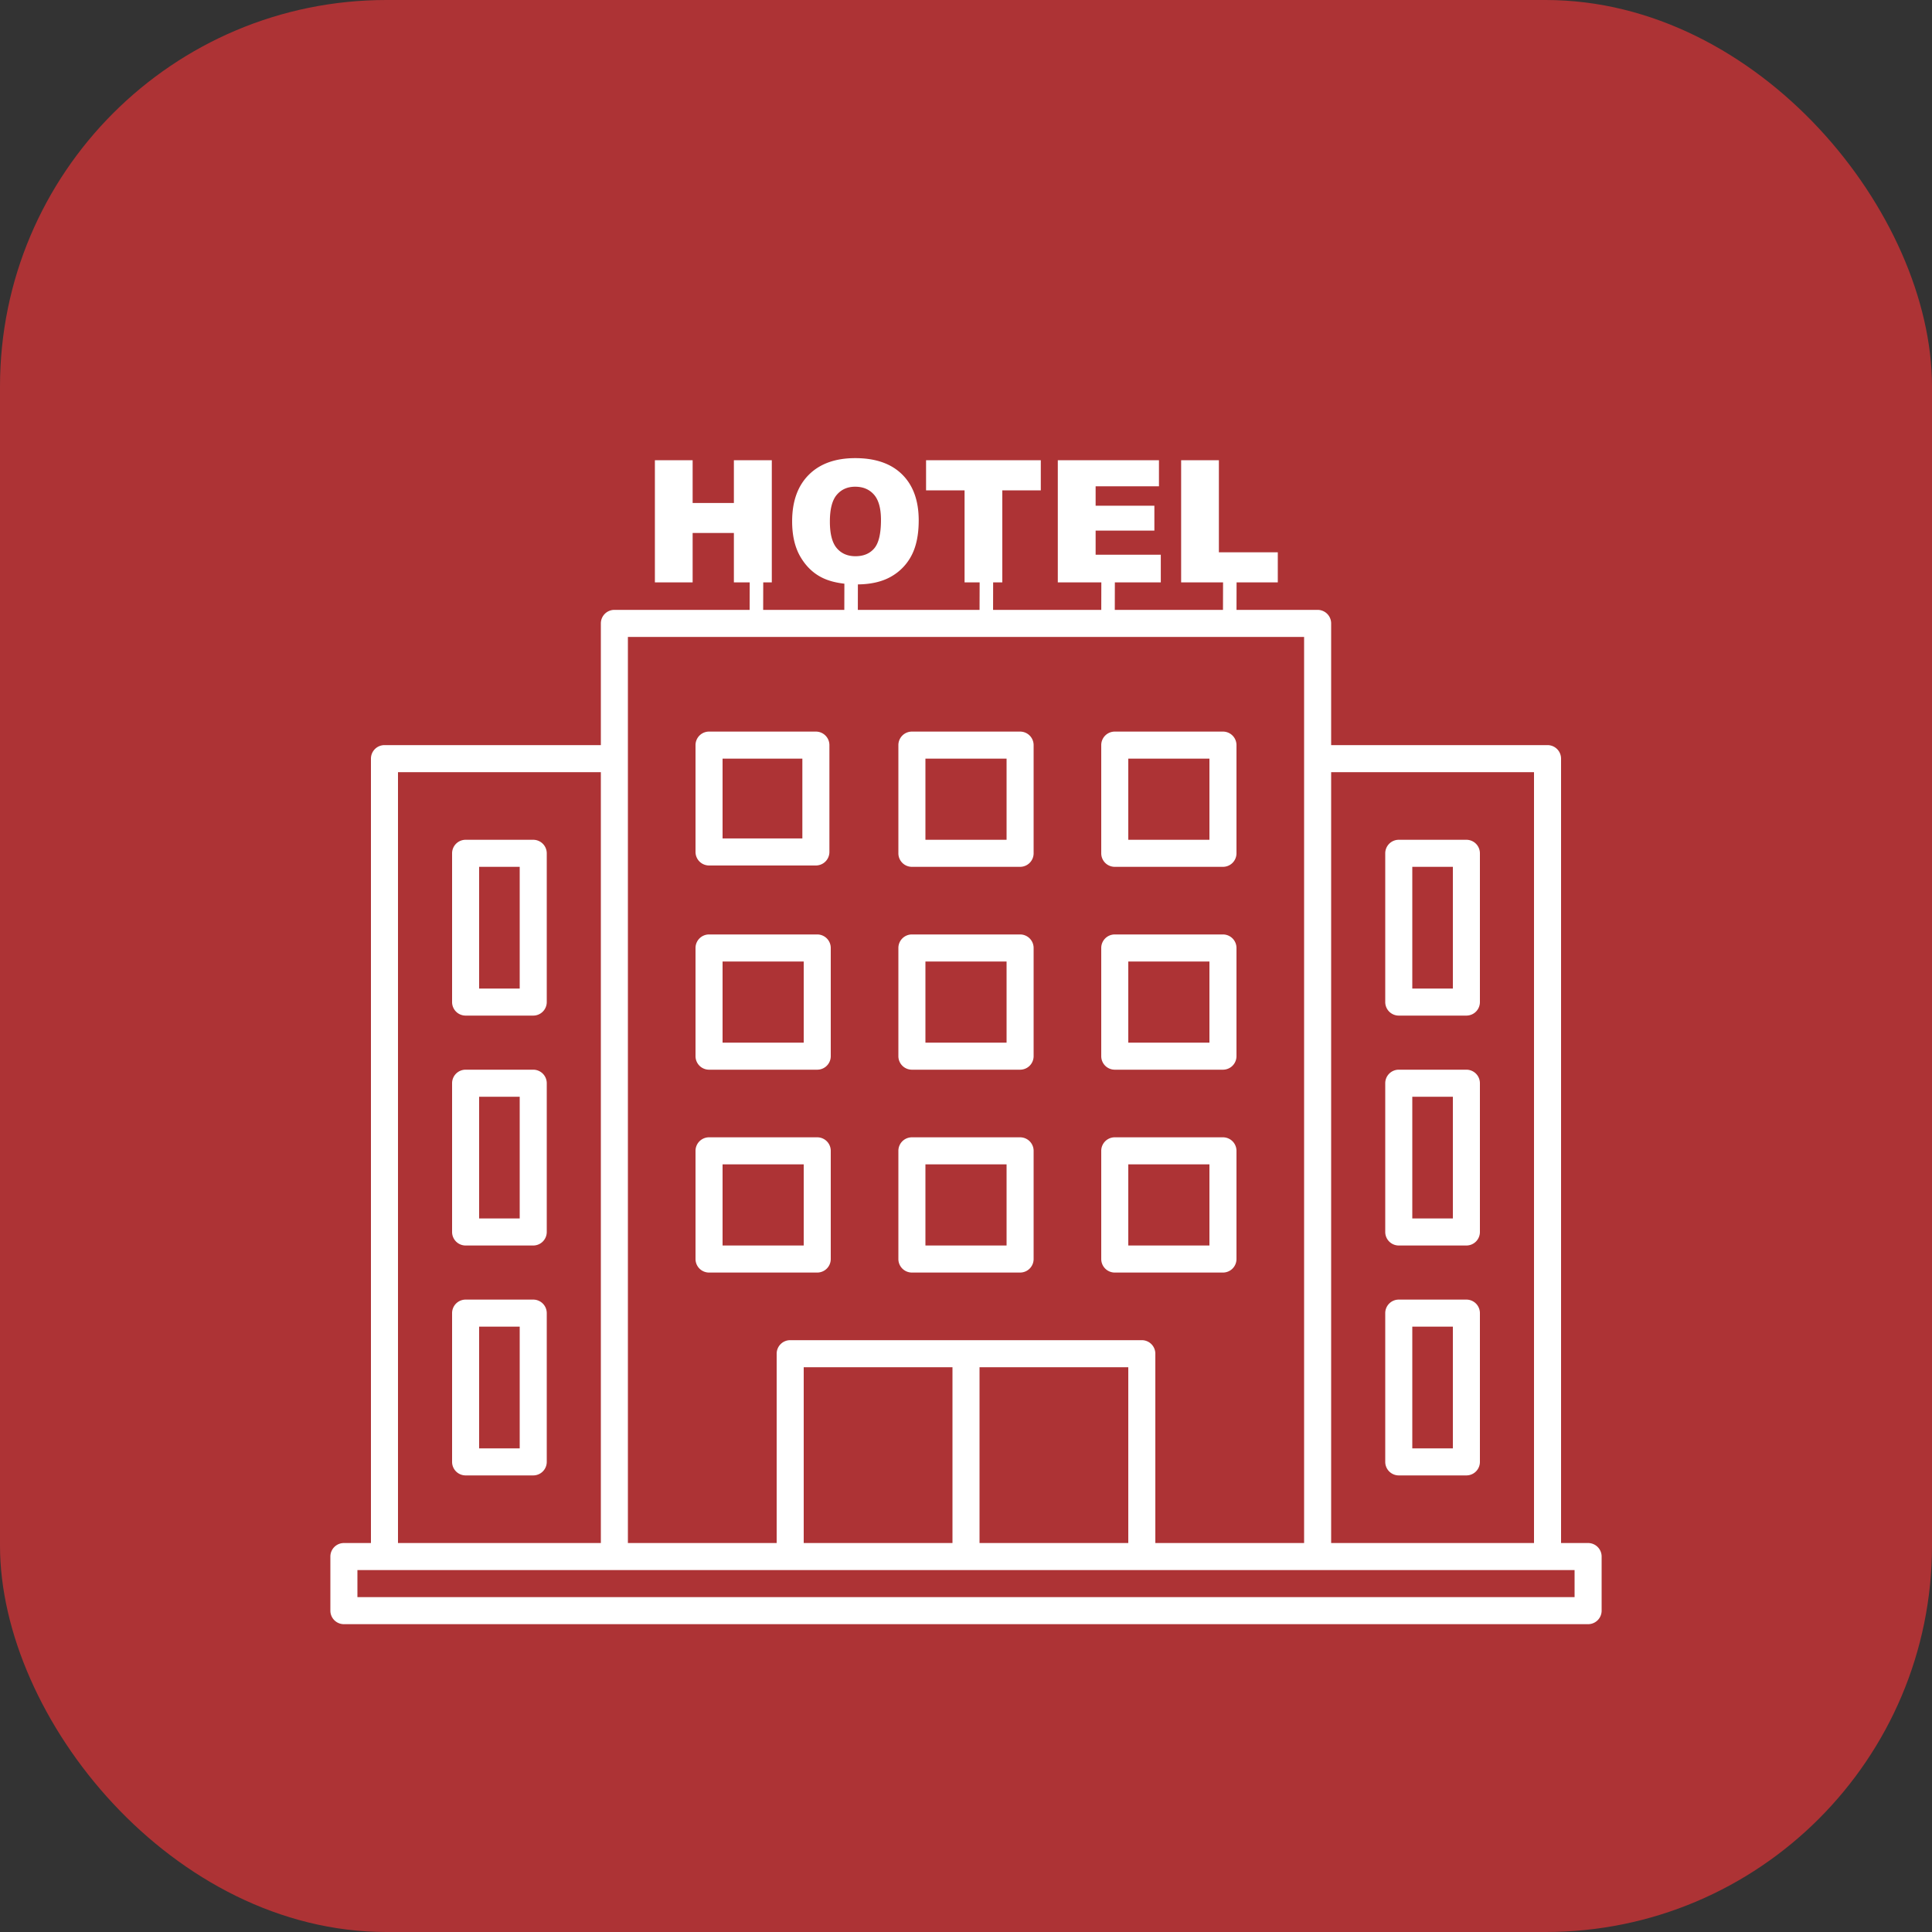
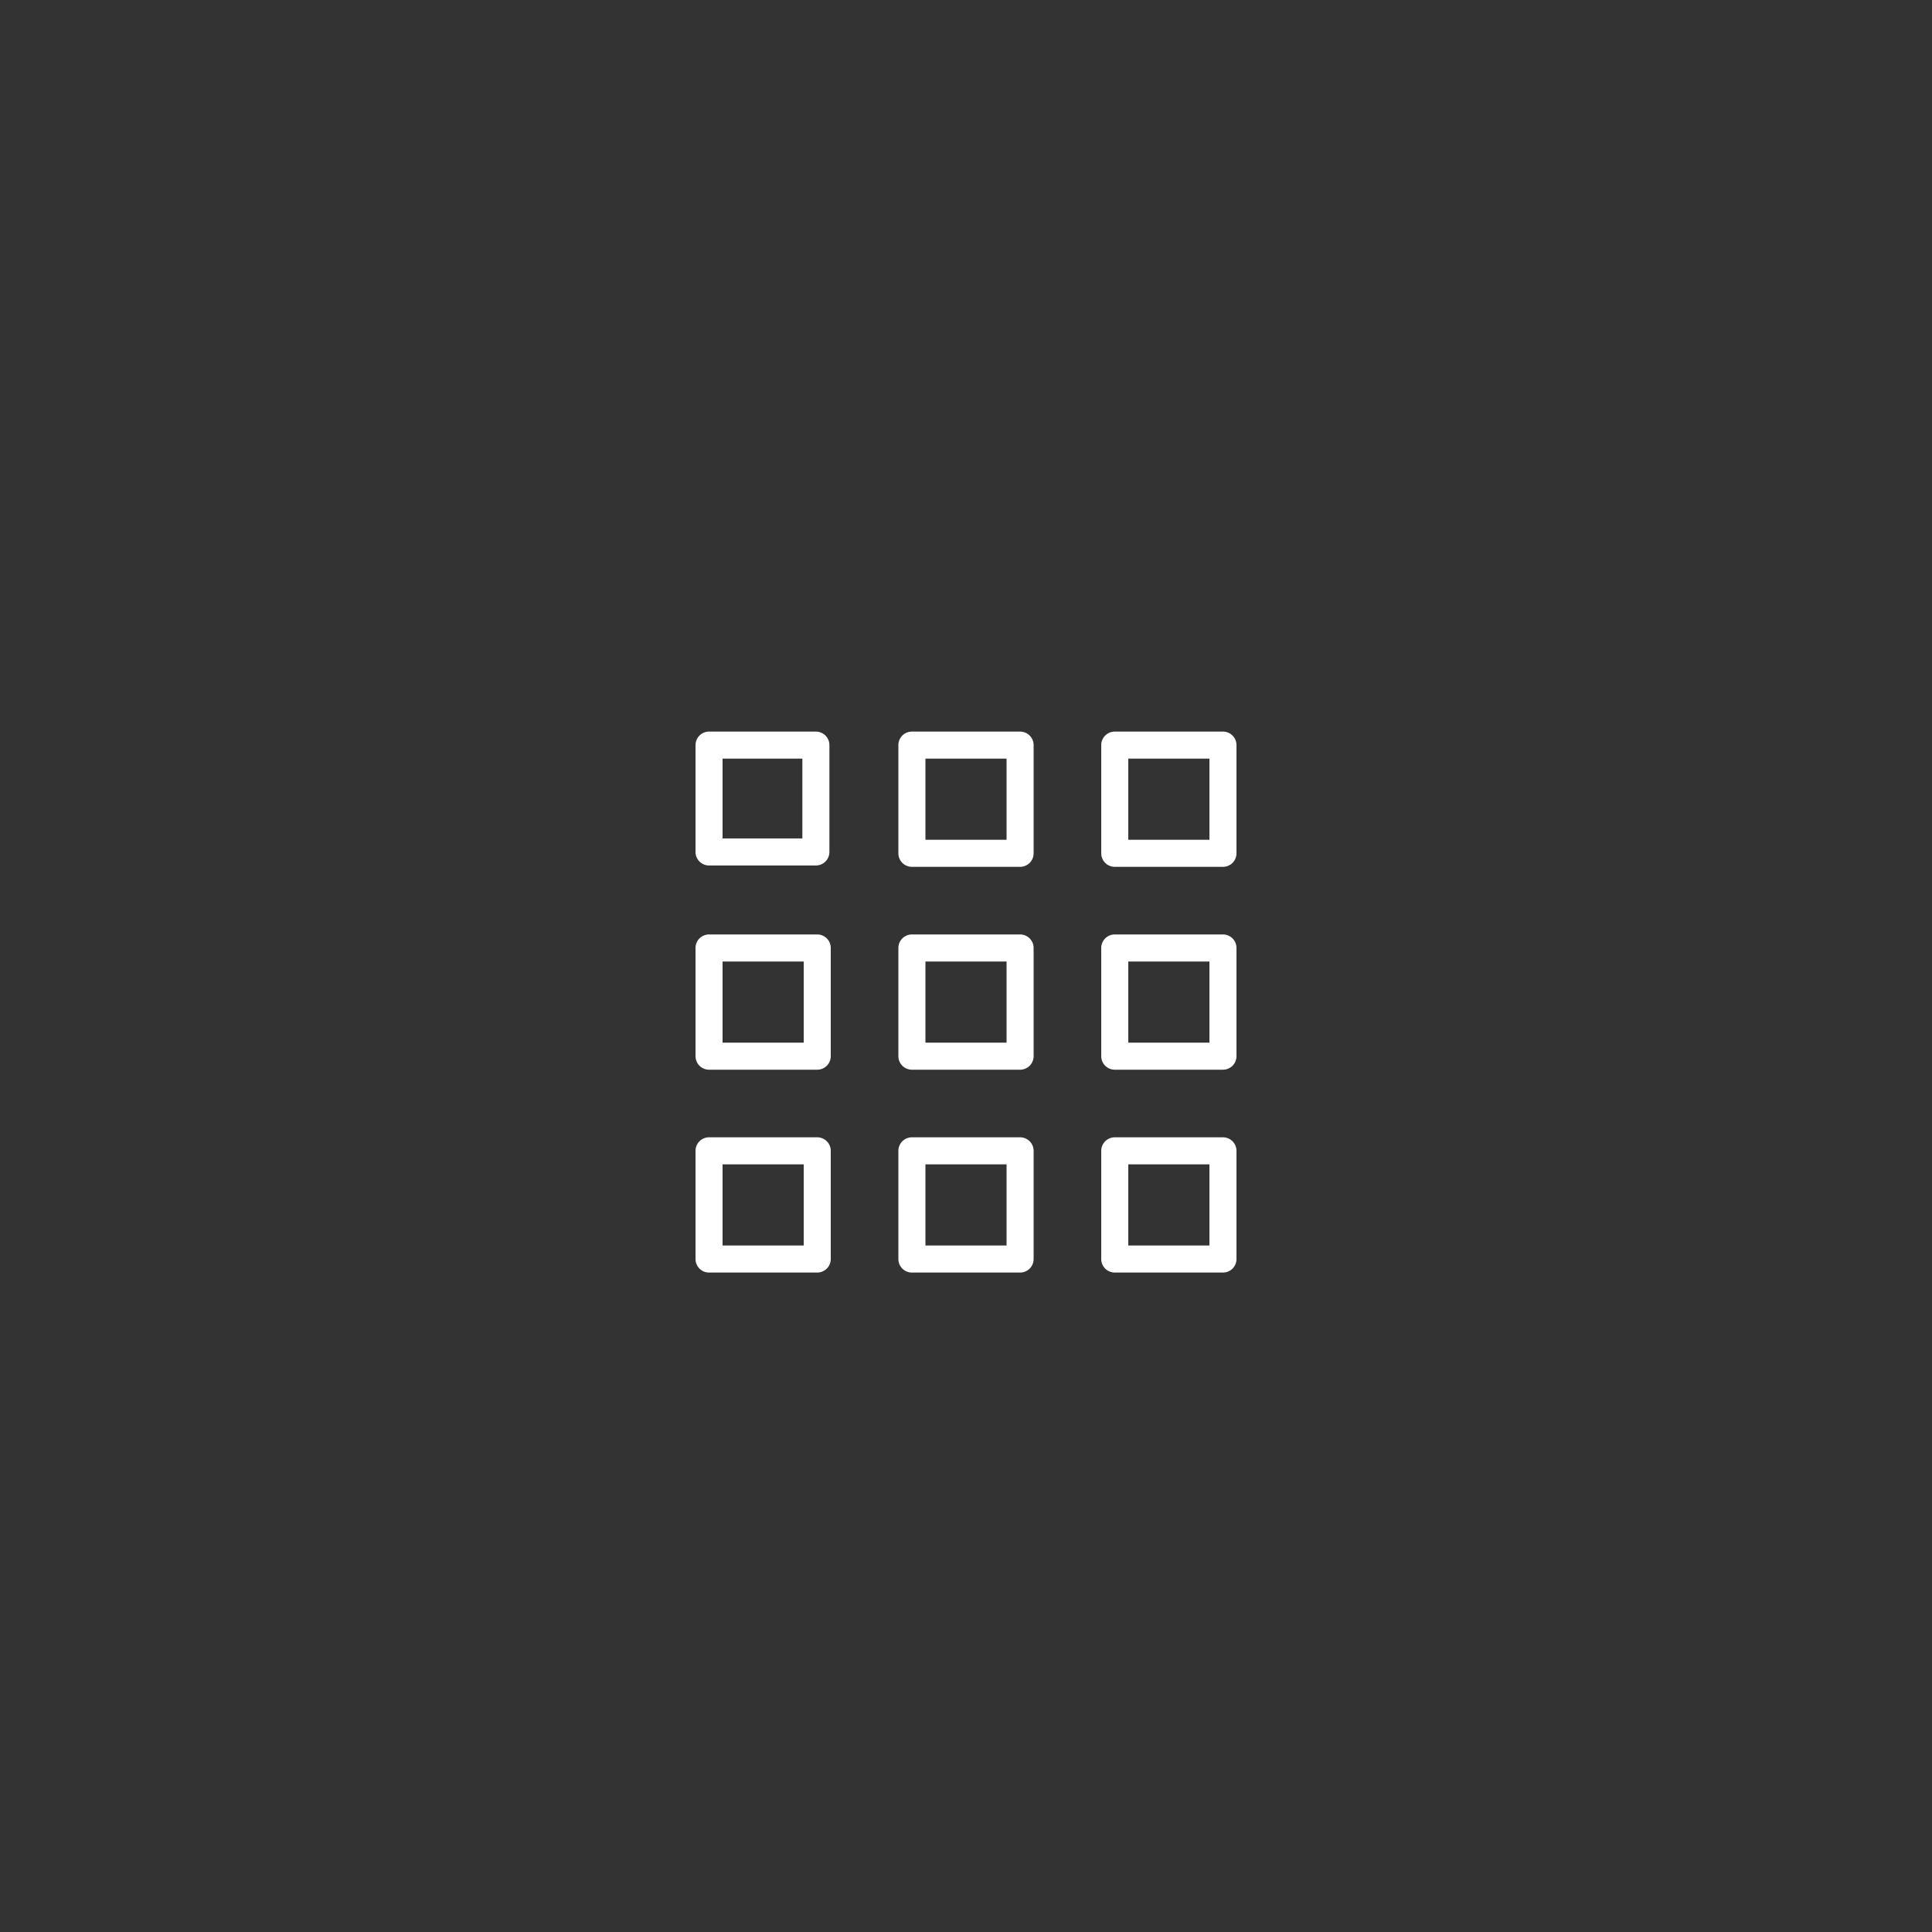
<svg xmlns="http://www.w3.org/2000/svg" version="1.1" width="512" height="512" x="0" y="0" viewBox="0 0 100 100" style="enable-background:new 0 0 512 512" xml:space="preserve" class="">
  <rect x="0" y="0" width="100" height="100" fill="#333333" stroke="none" />
-   <rect width="100" height="100" rx="20" ry="20" fill="#AD3335" shape="rounded" transform="matrix(1,0,0,1,0,0)" />
  <g transform="matrix(0.7,0,0,0.7,15,16.167)">
    <path d="M31 40.9h7.9a1 1 0 0 0 1-1V32a1 1 0 0 0-1-1H31a1 1 0 0 0-1 1v7.9a1 1 0 0 0 1 1zm1-7.9h5.9v5.9H32zM46 41h8a1 1 0 0 0 1-1v-8a1 1 0 0 0-1-1h-8a1 1 0 0 0-1 1v8a1 1 0 0 0 1 1zm1-8h6v6h-6zM61 41h8a1 1 0 0 0 1-1v-8a1 1 0 0 0-1-1h-8a1 1 0 0 0-1 1v8a1 1 0 0 0 1 1zm1-8h6v6h-6zM31 56h8a1 1 0 0 0 1-1v-8a1 1 0 0 0-1-1h-8a1 1 0 0 0-1 1v8a1 1 0 0 0 1 1zm1-8h6v6h-6zM46 56h8a1 1 0 0 0 1-1v-8a1 1 0 0 0-1-1h-8a1 1 0 0 0-1 1v8a1 1 0 0 0 1 1zm1-8h6v6h-6zM61 56h8a1 1 0 0 0 1-1v-8a1 1 0 0 0-1-1h-8a1 1 0 0 0-1 1v8a1 1 0 0 0 1 1zm1-8h6v6h-6zM39 71a1 1 0 0 0 1-1v-8a1 1 0 0 0-1-1h-8a1 1 0 0 0-1 1v8a1 1 0 0 0 1 1zm-7-8h6v6h-6zM46 71h8a1 1 0 0 0 1-1v-8a1 1 0 0 0-1-1h-8a1 1 0 0 0-1 1v8a1 1 0 0 0 1 1zm1-8h6v6h-6zM61 71h8a1 1 0 0 0 1-1v-8a1 1 0 0 0-1-1h-8a1 1 0 0 0-1 1v8a1 1 0 0 0 1 1zm1-8h6v6h-6z" fill="#FFFFFF" opacity="1" data-original="#000000" class="" />
-     <path d="M96 91h-2V33a1 1 0 0 0-1-1H77v-9a1 1 0 0 0-1-1h-5.998l.005-2.033h3.048v-2.224h-4.356v-6.809h-2.791v9.033h3.1L69.002 22h-8l.005-2.033h3.397v-2.046h-4.819V16.14h4.344v-1.842h-4.344v-1.436h4.683v-1.929h-7.48v9.033h3.219L60.002 22h-8l.005-2.033h.677v-6.803h2.847v-2.231h-8.484v2.231h2.847v6.803h1.114L51.002 22h-9l.004-1.883c.962-.011 1.773-.195 2.424-.56a3.799 3.799 0 0 0 1.54-1.577c.355-.676.533-1.542.533-2.597 0-1.454-.407-2.585-1.22-3.392s-1.972-1.211-3.475-1.211c-1.466 0-2.611.411-3.432 1.232-.822.822-1.232 1.97-1.232 3.444 0 1.056.207 1.935.622 2.637s.956 1.216 1.624 1.54c.455.221.998.361 1.617.431L41.002 22h-6l.005-2.033h.634v-9.033h-2.804v3.161h-3.05v-3.161h-2.791v9.033h2.791v-3.654h3.05v3.654h1.17L34.002 22H24a1 1 0 0 0-1 1v9H7a1 1 0 0 0-1 1v58H4a1 1 0 0 0-1 1v4a1 1 0 0 0 1 1h92a1 1 0 0 0 1-1v-4a1 1 0 0 0-1-1zM39.935 15.469c0-.92.17-1.58.511-1.978s.793-.598 1.356-.598c.587 0 1.053.196 1.396.589.343.392.515 1.014.515 1.864 0 1.01-.164 1.711-.493 2.101s-.793.585-1.393.585c-.583 0-1.044-.199-1.383-.598-.339-.398-.509-1.053-.509-1.965zM92 34v57H77V34zM25 24h50v67H64V77a1 1 0 0 0-1-1H37a1 1 0 0 0-1 1v14H25zm13 67V78h11v13zm13-13h11v13H51zM8 34h15v57H8zm87 61H5v-2h90z" fill="#FFFFFF" opacity="1" data-original="#000000" class="" />
-     <path d="M18 39h-5a1 1 0 0 0-1 1v11a1 1 0 0 0 1 1h5a1 1 0 0 0 1-1V40a1 1 0 0 0-1-1zm-1 11h-3v-9h3zM18 56h-5a1 1 0 0 0-1 1v11a1 1 0 0 0 1 1h5a1 1 0 0 0 1-1V57a1 1 0 0 0-1-1zm-1 11h-3v-9h3zM18 73h-5a1 1 0 0 0-1 1v11a1 1 0 0 0 1 1h5a1 1 0 0 0 1-1V74a1 1 0 0 0-1-1zm-1 11h-3v-9h3zM82 52h5a1 1 0 0 0 1-1V40a1 1 0 0 0-1-1h-5a1 1 0 0 0-1 1v11a1 1 0 0 0 1 1zm1-11h3v9h-3zM82 69h5a1 1 0 0 0 1-1V57a1 1 0 0 0-1-1h-5a1 1 0 0 0-1 1v11a1 1 0 0 0 1 1zm1-11h3v9h-3zM82 86h5a1 1 0 0 0 1-1V74a1 1 0 0 0-1-1h-5a1 1 0 0 0-1 1v11a1 1 0 0 0 1 1zm1-11h3v9h-3z" fill="#FFFFFF" opacity="1" data-original="#000000" class="" />
  </g>
</svg>